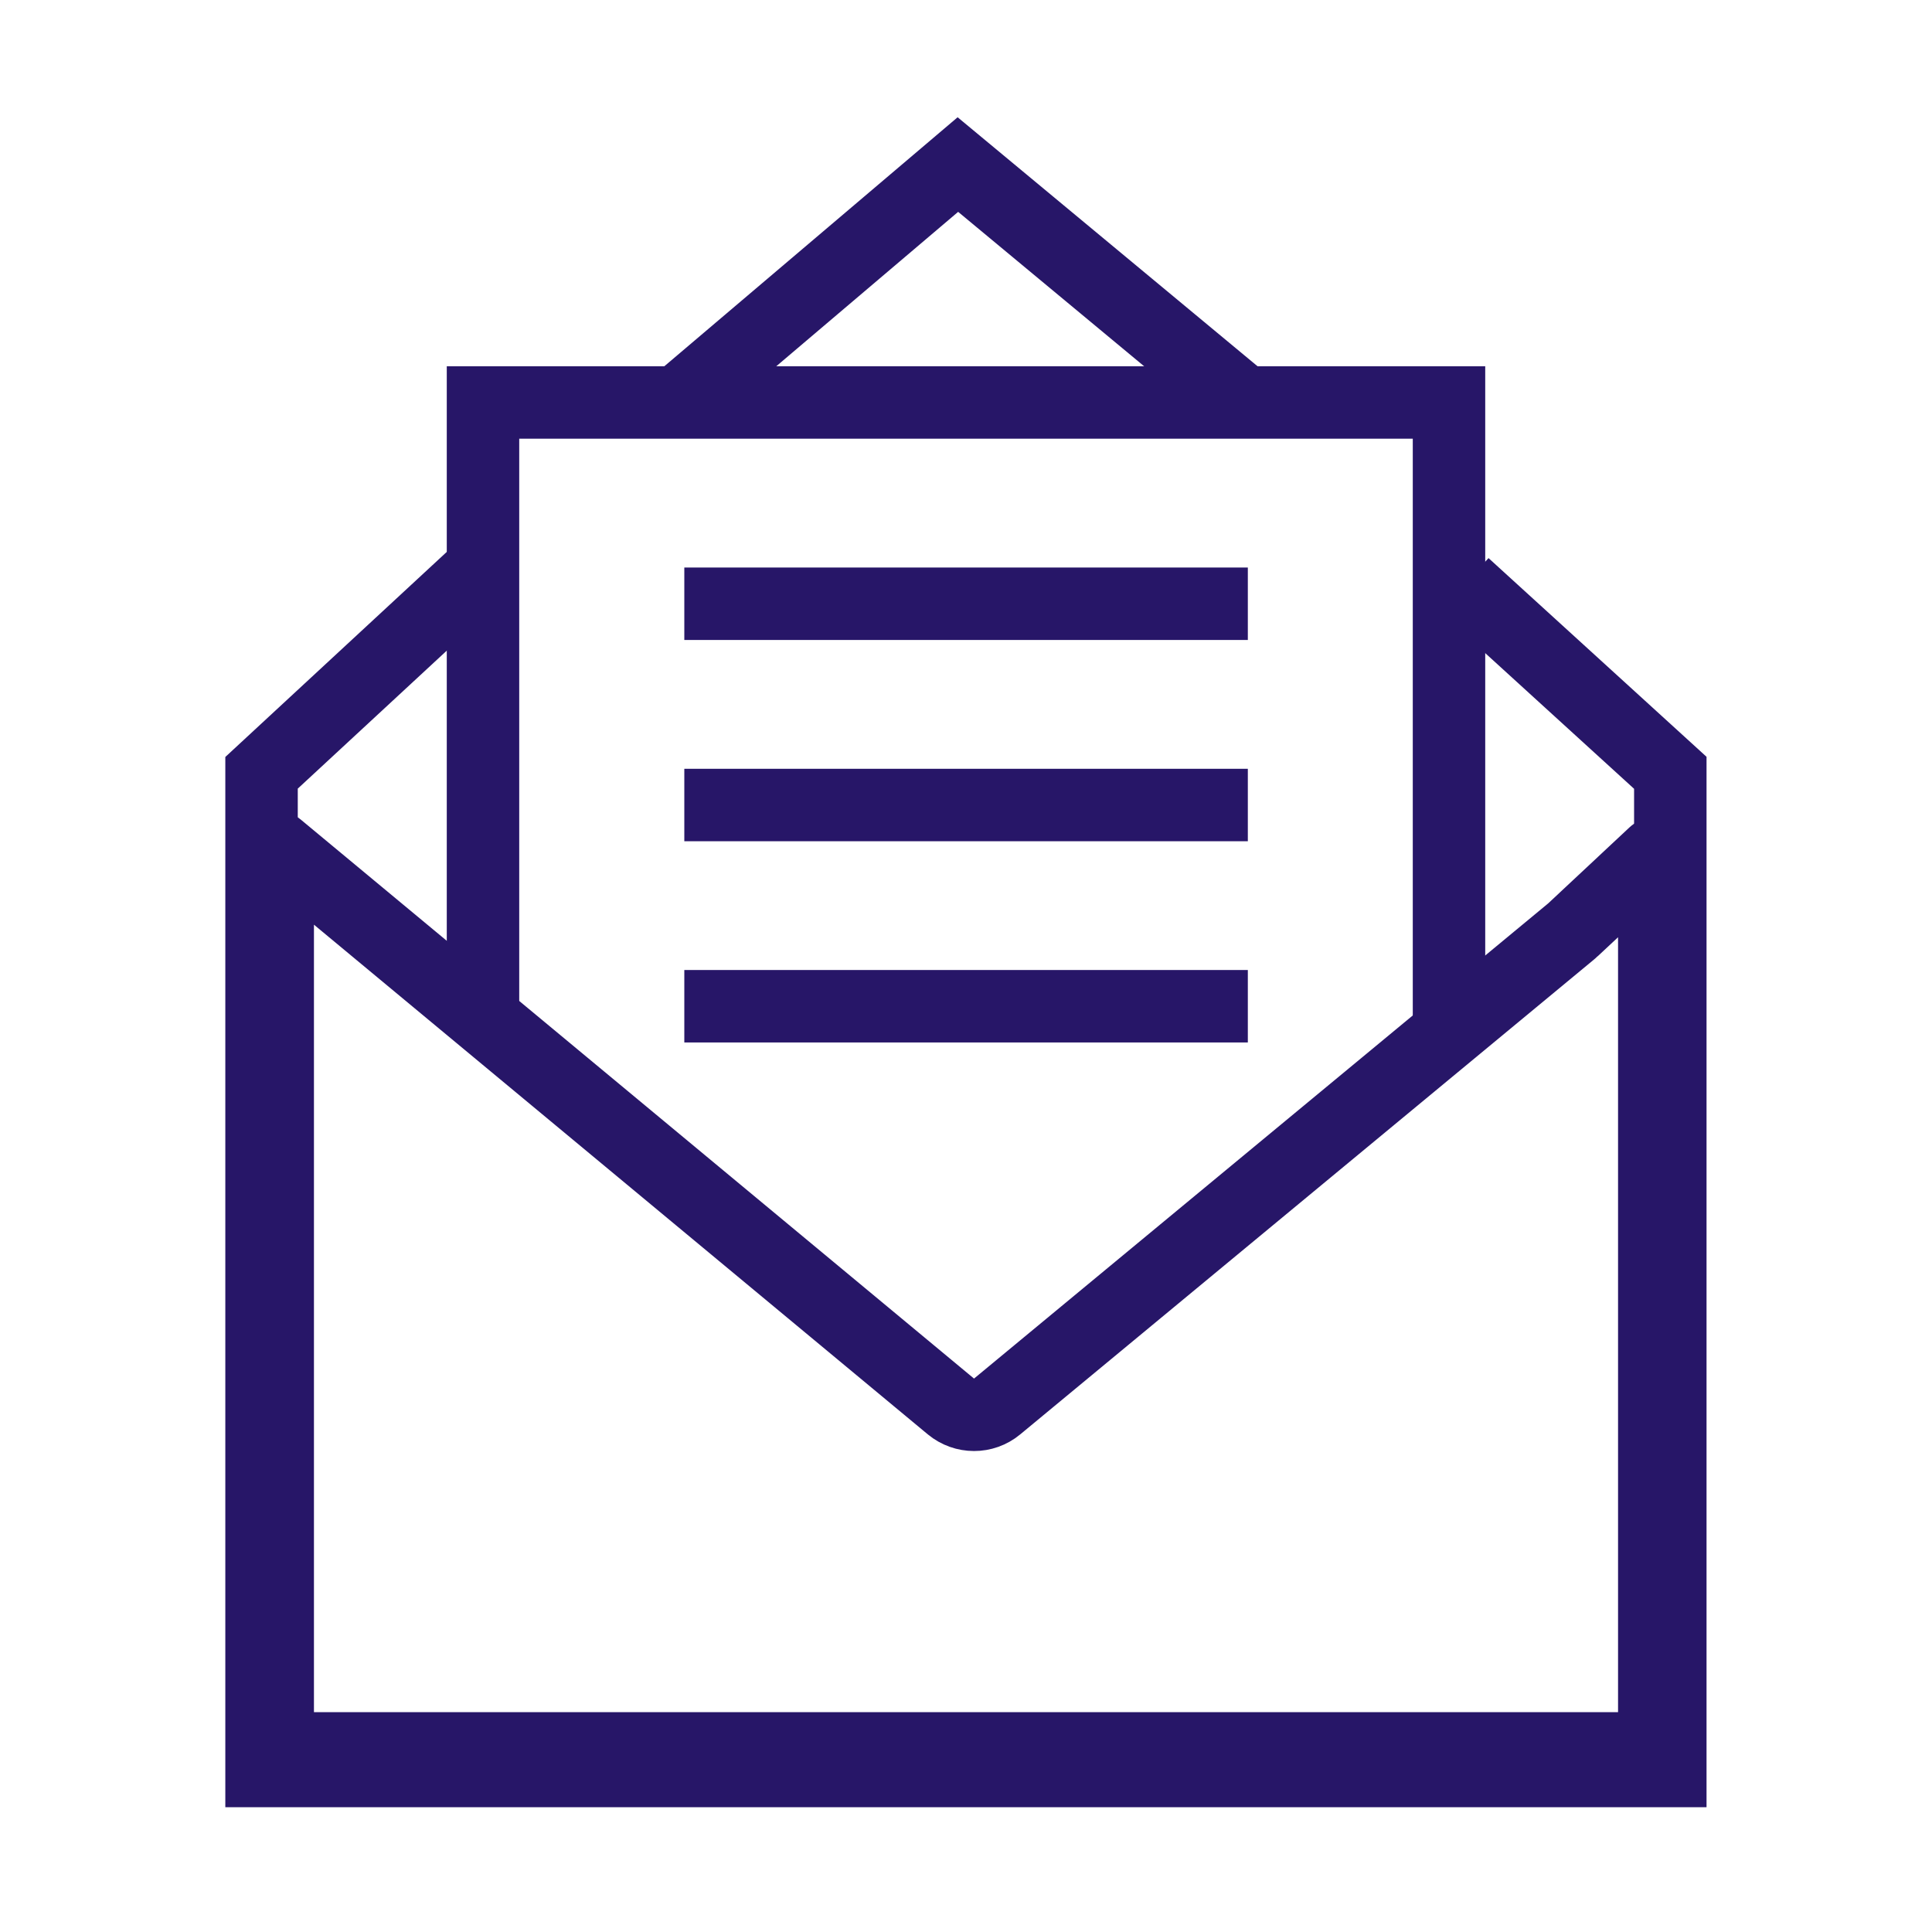
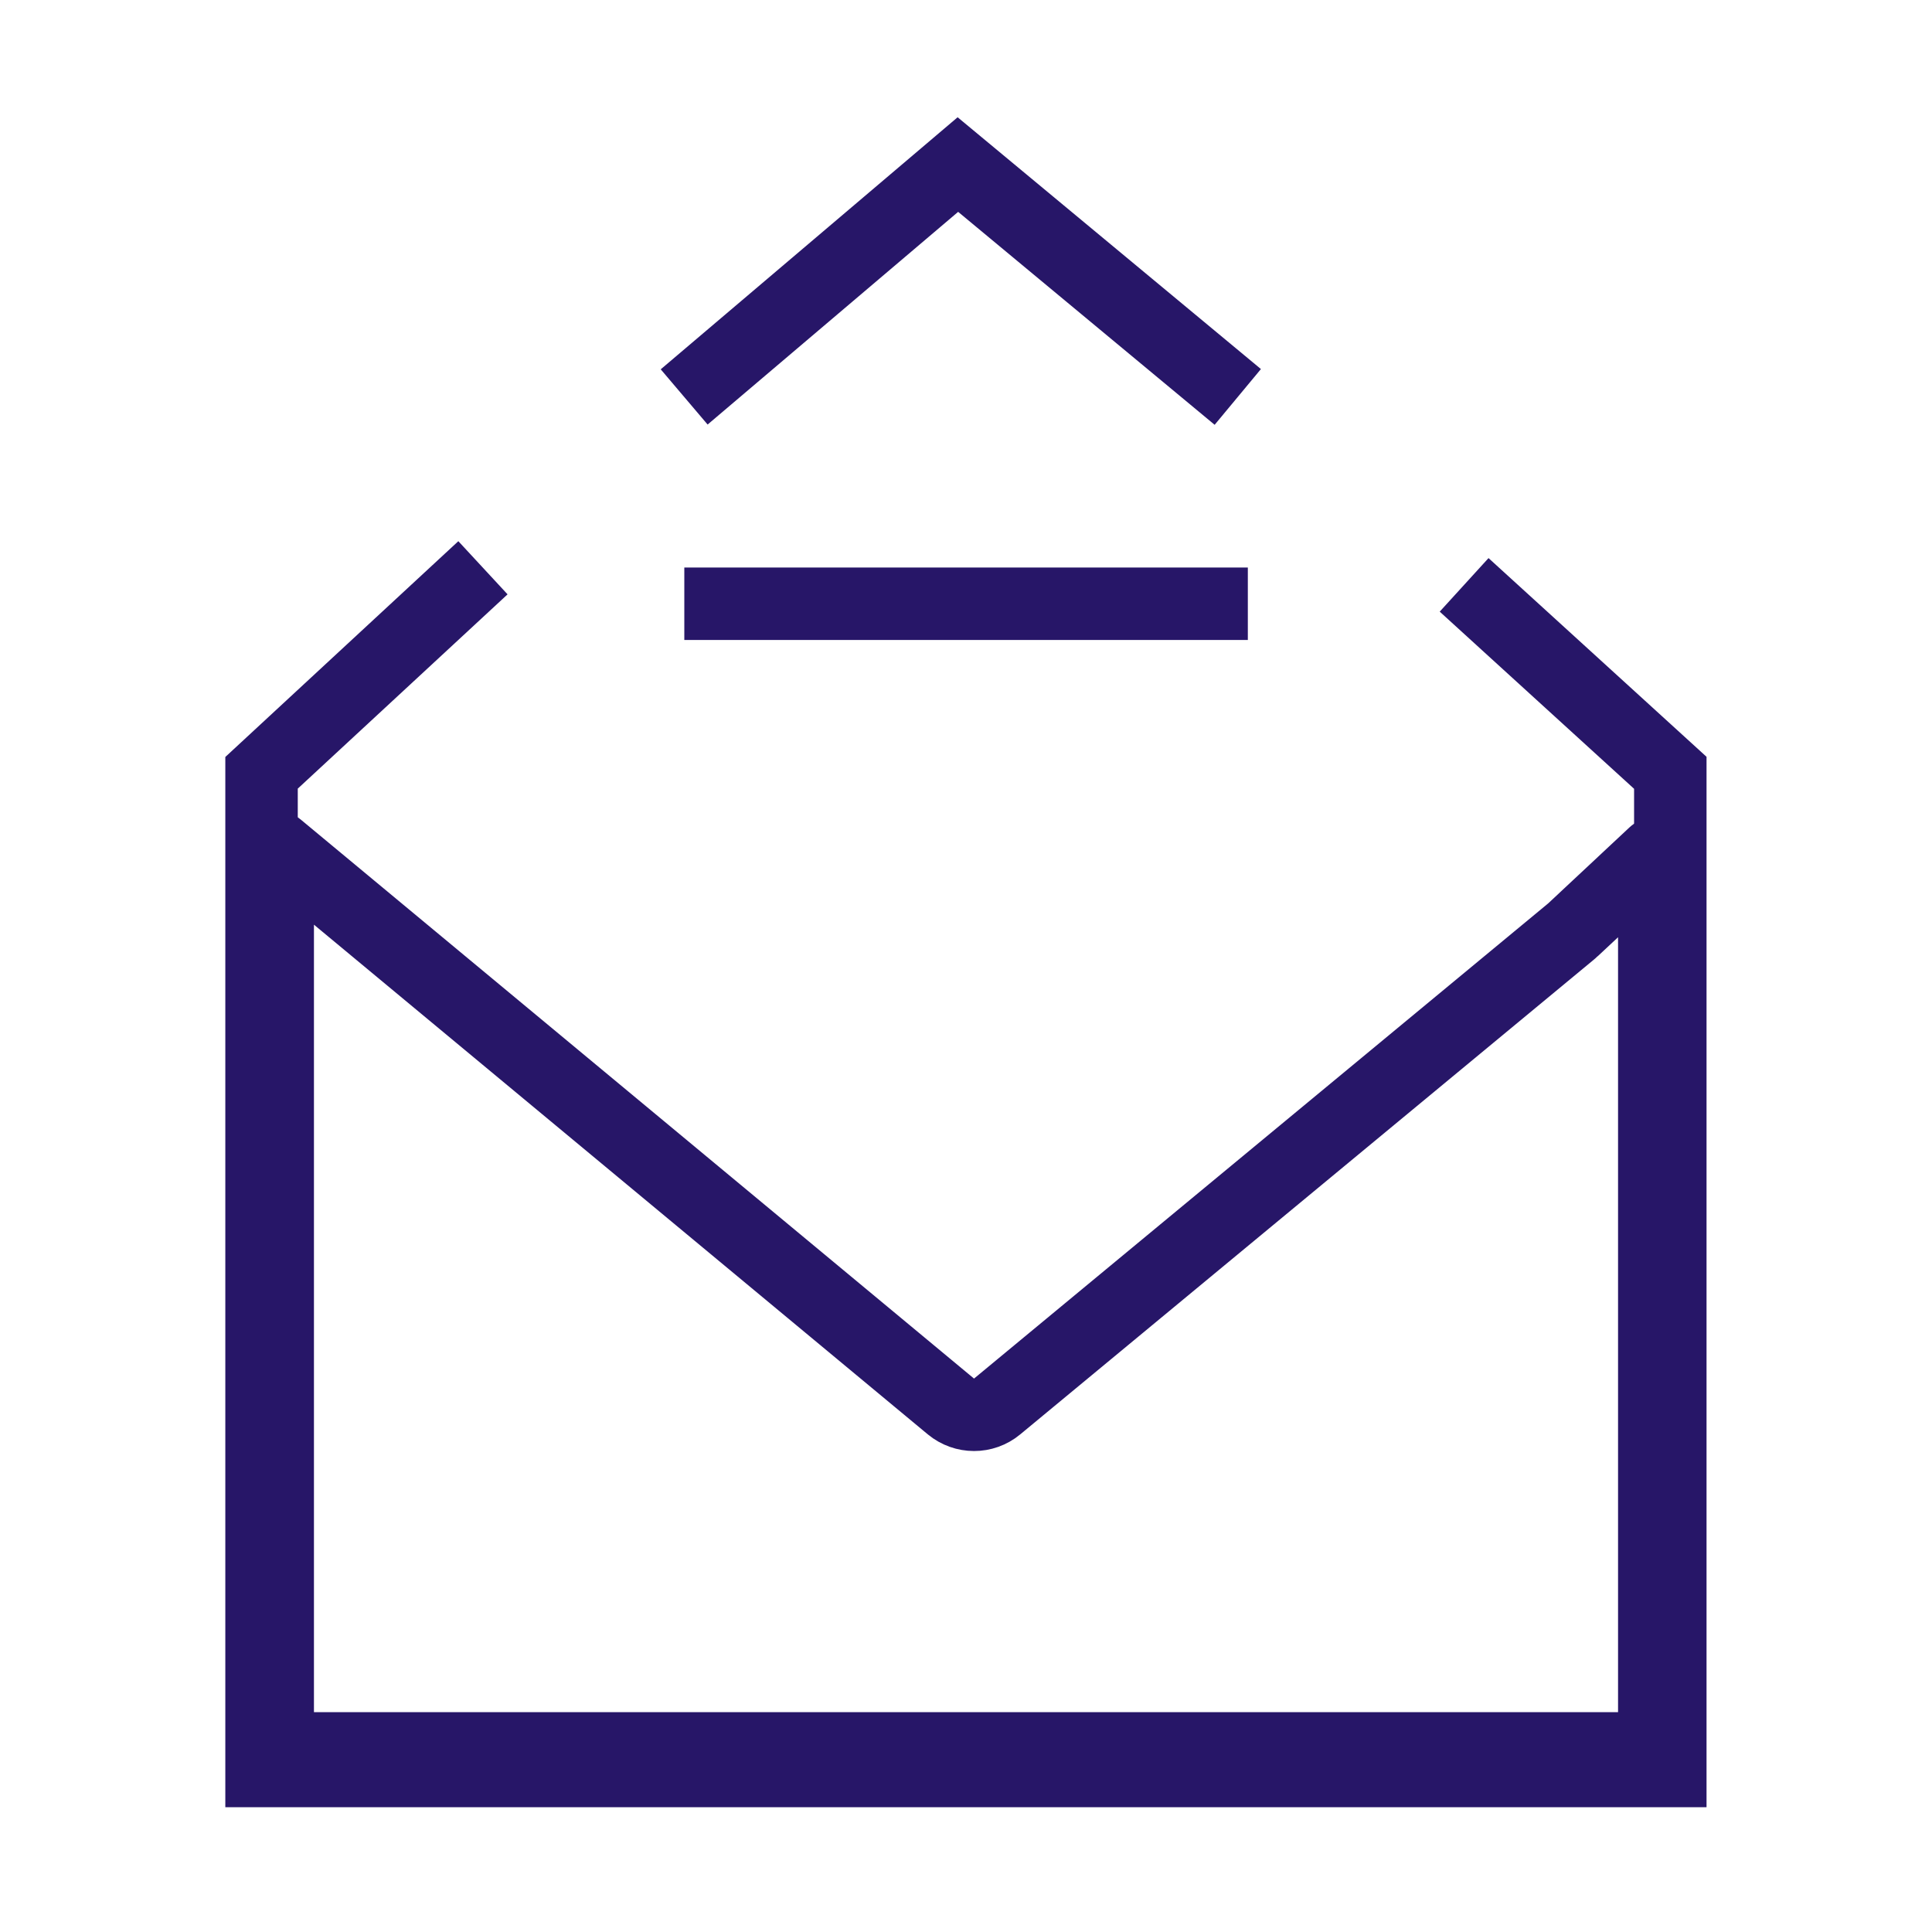
<svg xmlns="http://www.w3.org/2000/svg" xmlns:ns1="http://sodipodi.sourceforge.net/DTD/sodipodi-0.dtd" xmlns:ns2="http://www.inkscape.org/namespaces/inkscape" width="40" height="40" viewBox="0 0 40 40" fill="none" version="1.1" id="svg6" ns1:docname="Icones.svg" ns2:version="1.3.2 (091e20e, 2023-11-25, custom)">
  <defs id="defs6" />
  <path d="M32.531 19.282C32.543 19.273 32.554 19.263 32.565 19.252L34.25 17.677V36.199H5.75V17.547L19.687 29.119C19.965 29.349 20.367 29.35 20.644 29.12L32.531 19.282Z" stroke="#271668" stroke-width="1.5" stroke-linejoin="round" id="path1" />
  <path d="M9.999 11.755L5.415 16L5.415 36.667L34.582 36.667L34.582 16L30.313 12.109M14.165 8.218L19.832 3.407L25.627 8.218" stroke="#271668" stroke-width="1.5" id="path2" />
-   <path d="m 10,8.333 v -0.75 H 9.25 v 0.75 z m 20,0 h 0.75 v -0.75 H 30 Z M 29.25,20.417 c 0,0.414 0.336,0.75 0.75,0.75 0.414,0 0.75,-0.336 0.75,-0.75 z m -18.5,0.59 V 8.333 H 9.25 V 20.417 Z M 10,9.083 h 20 v -1.5 H 10 Z m 19.25,-0.75 V 21.991 L 30.75,20.417 V 8.333 Z" fill="#271668" id="path3" ns1:nodetypes="cccccccccccsccccccccccccccccc" />
-   <path d="M25.835 20.833H14.168" stroke="#271668" stroke-width="1.5" id="path4" />
-   <path d="M25.835 16.667H14.168" stroke="#271668" stroke-width="1.5" id="path5" />
  <path d="M25.835 12.5H14.168" stroke="#271668" stroke-width="1.5" id="path6" />
</svg>